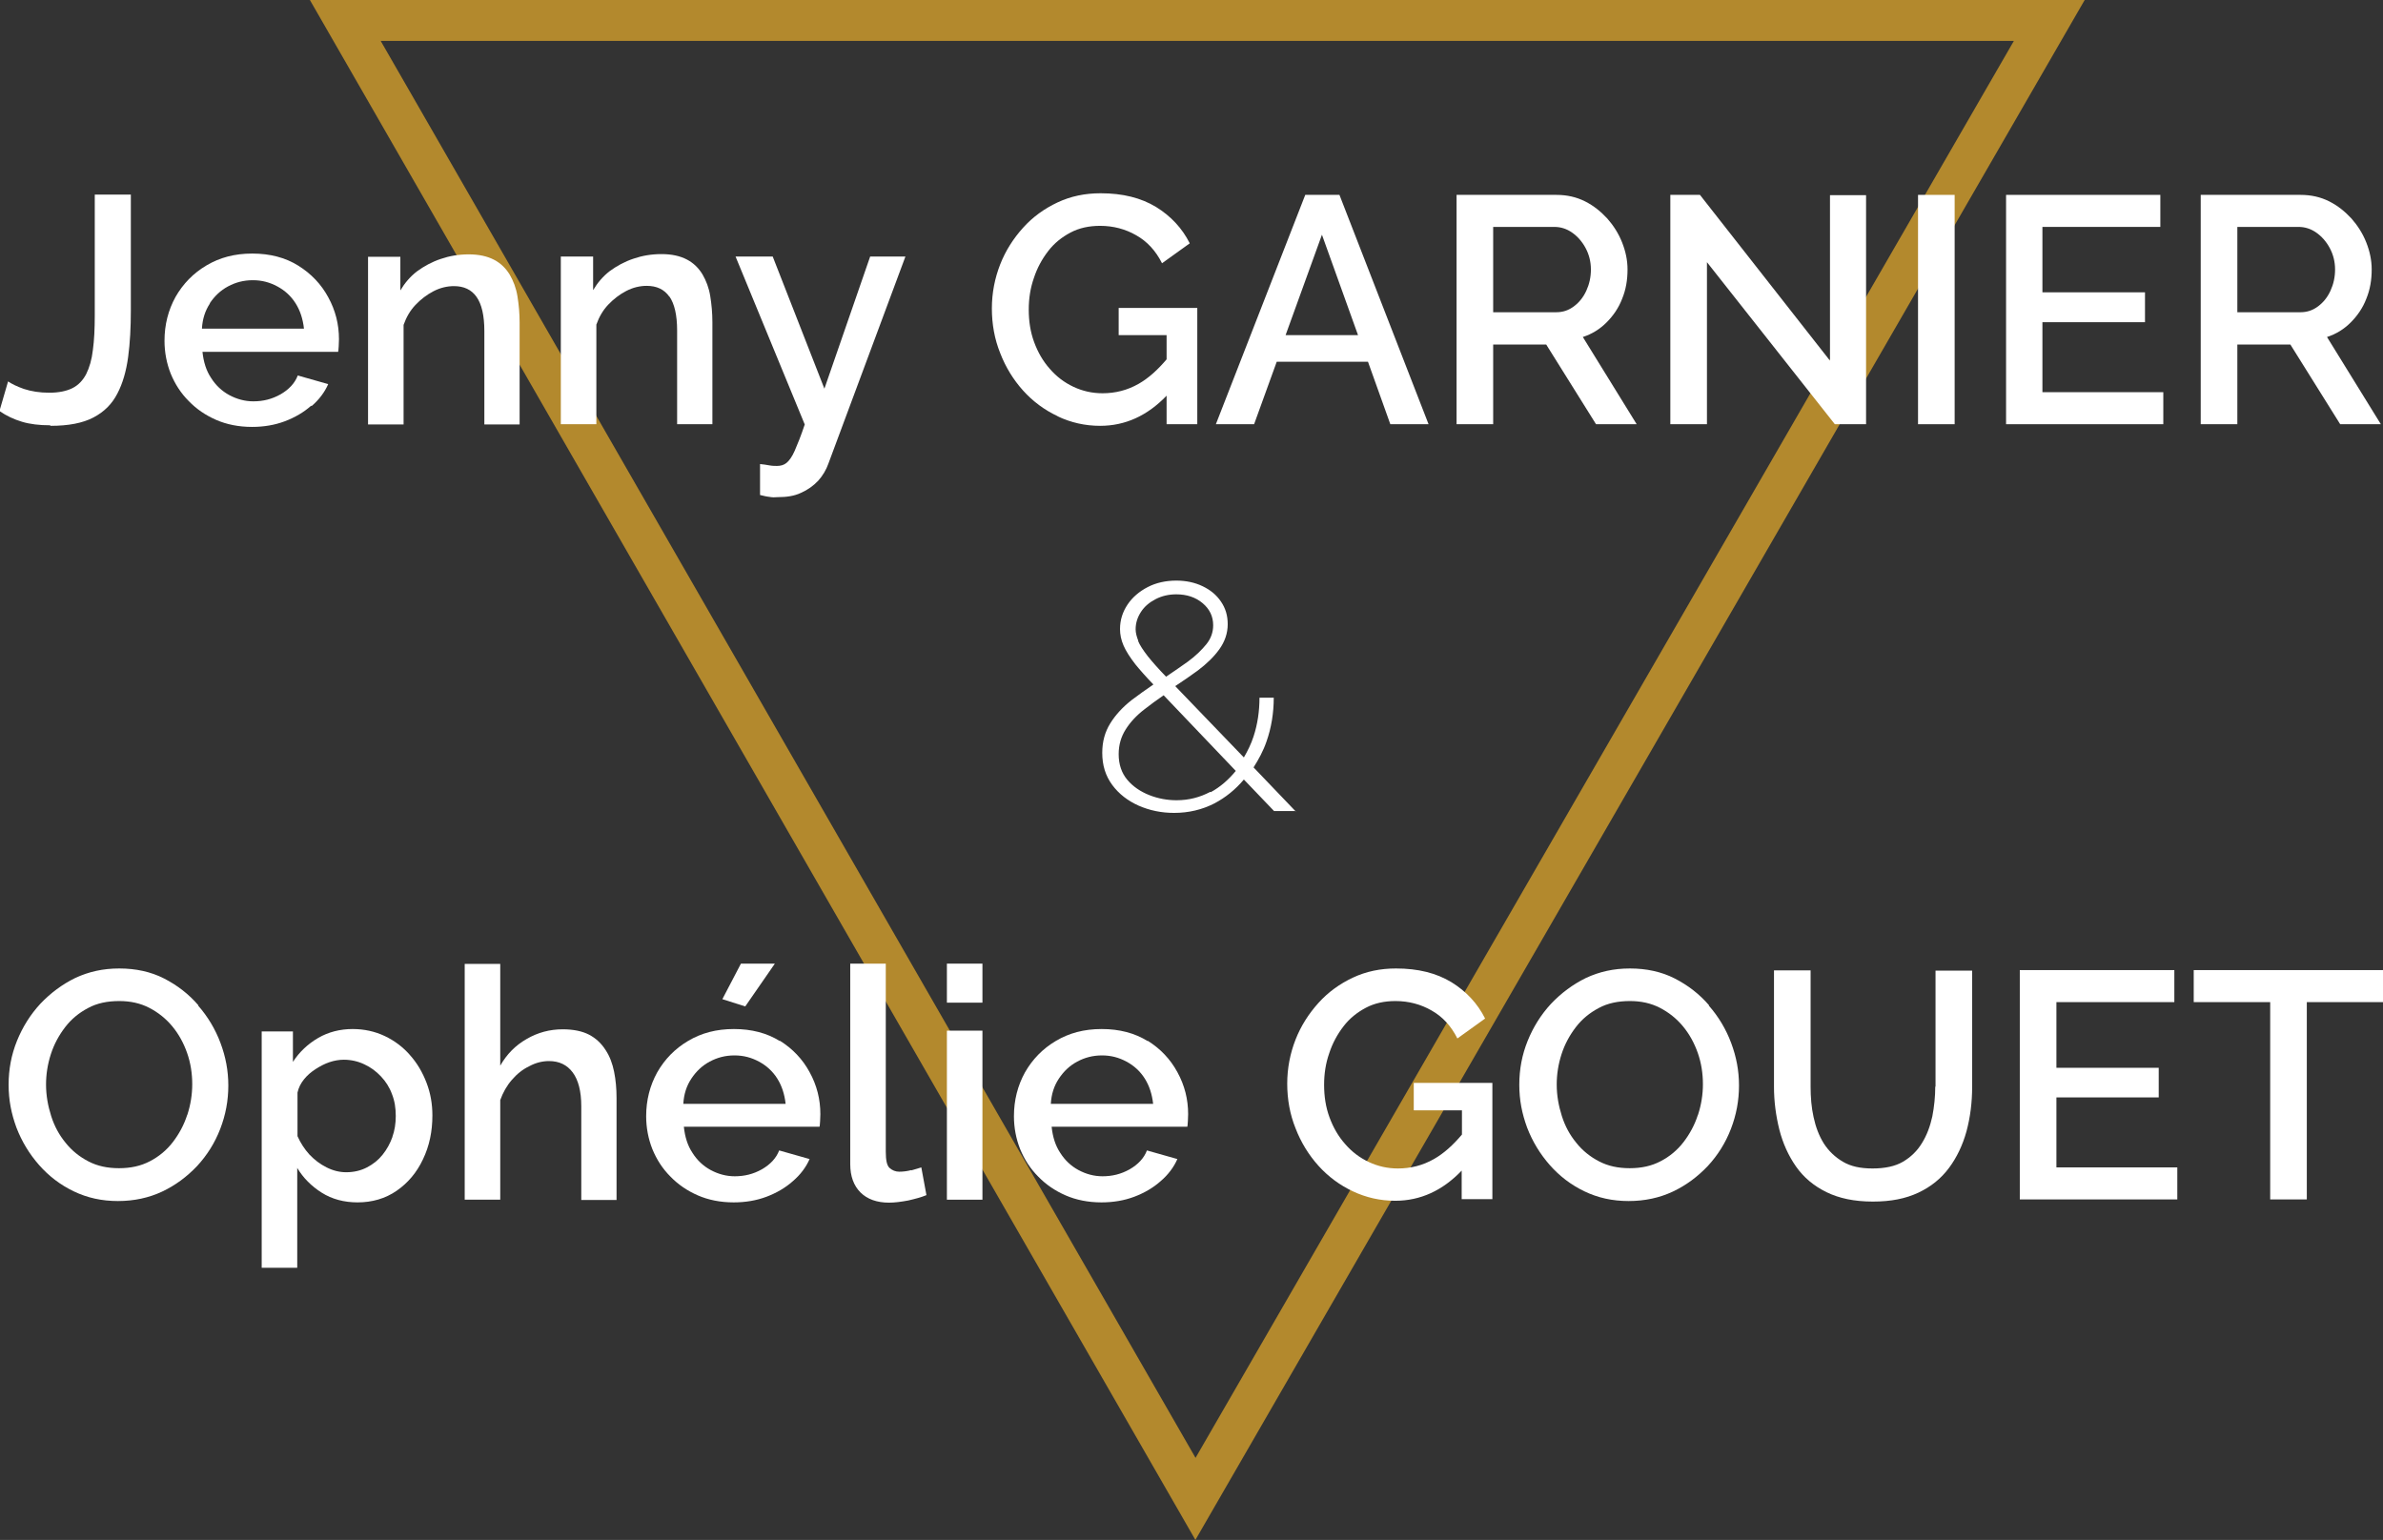
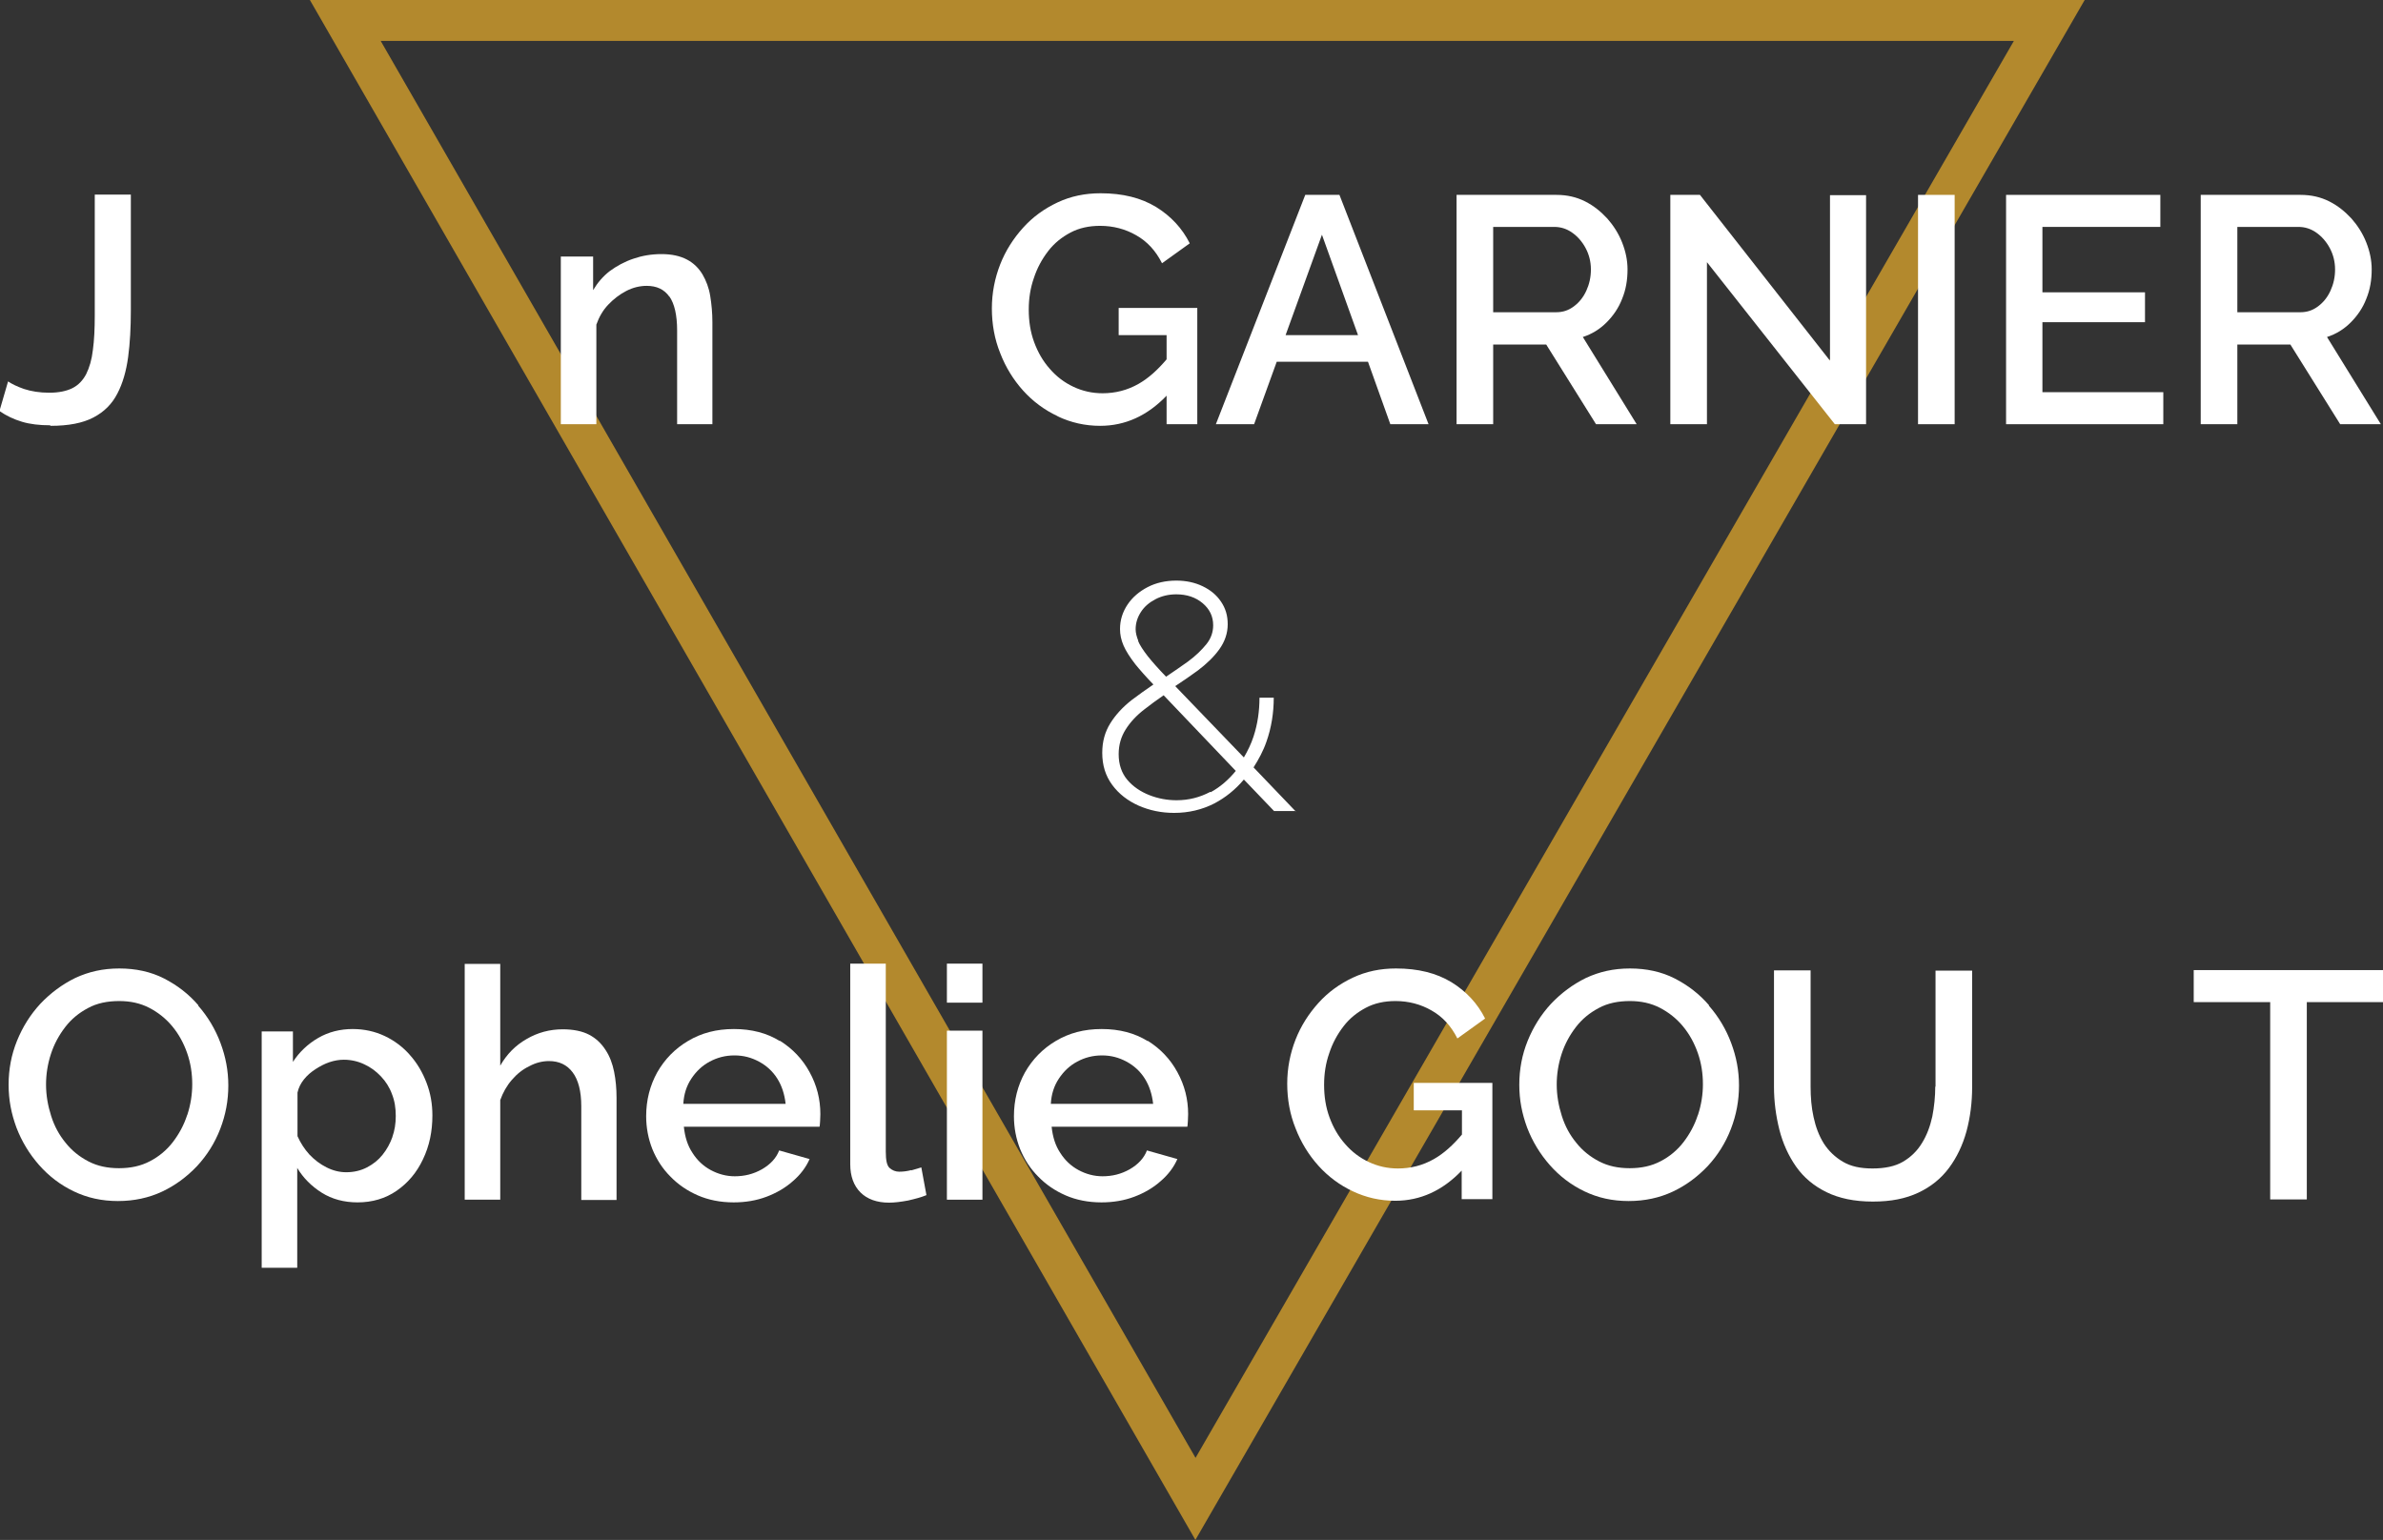
<svg xmlns="http://www.w3.org/2000/svg" id="Calque_2" data-name="Calque 2" viewBox="0 0 88.51 57.21">
  <rect x="0" y="0" width="88.51" height="57.21" fill="#333333" stroke="none" />
  <defs>
    <style> .cls-1 { fill: #b3892d; } .cls-2 { fill: #fff; } </style>
  </defs>
  <g id="Calque_1-2" data-name="Calque 1">
    <path class="cls-1" d="M11.51,0h65.92l-33.03,57.21L11.51,0ZM44.4,54.17L74.8,1.52H14.14l30.27,52.65Z" />
    <g>
      <path class="cls-2" d="M1.88,15.82c.66,0,1.19-.1,1.59-.31.4-.21.69-.5.89-.89.2-.38.33-.84.4-1.36.07-.52.1-1.1.1-1.73v-4.3h-1.34v4.48c0,.5-.02.93-.07,1.29-.04.36-.13.66-.25.9-.12.23-.29.41-.51.52-.22.11-.51.17-.86.17s-.67-.05-.94-.14c-.26-.09-.46-.19-.59-.28l-.32,1.1c.26.18.54.31.84.4.3.09.65.13,1.04.13Z" />
-       <path class="cls-2" d="M11.57,15.09c.28-.24.49-.52.62-.82l-1.13-.32c-.11.29-.33.52-.64.7-.32.18-.65.26-1.01.26-.31,0-.61-.08-.89-.23-.28-.15-.51-.37-.68-.64-.18-.27-.28-.59-.32-.97h5.04s.02-.11.02-.2c0-.08.01-.17.01-.27,0-.55-.13-1.07-.4-1.56-.26-.48-.63-.87-1.11-1.17-.48-.3-1.05-.45-1.71-.45s-1.21.15-1.7.44-.87.68-1.15,1.17c-.27.49-.41,1.03-.41,1.63,0,.43.08.84.23,1.22.16.39.38.73.67,1.02.29.3.63.53,1.02.7.39.17.84.26,1.33.26.44,0,.85-.07,1.22-.21.37-.14.7-.33.98-.58ZM7.79,11.27c.18-.27.4-.48.68-.63s.58-.23.92-.23.63.08.91.23c.28.15.51.36.68.63.17.27.27.58.31.94h-3.79c.02-.36.12-.67.3-.94Z" />
-       <path class="cls-2" d="M17.99,12.29v3.48h1.31v-3.79c0-.34-.03-.66-.08-.97s-.15-.57-.29-.81c-.14-.23-.33-.42-.58-.55-.25-.13-.56-.2-.94-.2s-.72.06-1.04.17c-.33.11-.62.27-.88.46-.26.2-.46.44-.62.71v-1.25h-1.2v6.23h1.32v-3.7c.1-.28.24-.53.44-.74.2-.21.42-.38.67-.51.25-.13.51-.19.76-.19.37,0,.65.13.84.4.19.27.29.69.29,1.27Z" />
      <path class="cls-2" d="M24.86,11.01c.19.27.29.69.29,1.27v3.48h1.31v-3.79c0-.34-.03-.66-.08-.97s-.15-.57-.29-.81c-.14-.23-.33-.42-.58-.55-.25-.13-.56-.2-.94-.2s-.72.06-1.04.17c-.33.11-.62.27-.88.46-.26.2-.46.44-.62.71v-1.25h-1.2v6.23h1.32v-3.7c.1-.28.24-.53.44-.74.2-.21.42-.38.67-.51.25-.13.51-.19.76-.19.37,0,.65.13.84.4Z" />
-       <path class="cls-2" d="M32.32,9.53l-1.7,4.91-1.92-4.91h-1.38l2.57,6.24c-.14.42-.27.74-.37.97-.1.23-.21.38-.31.46-.1.08-.22.11-.35.11-.07,0-.17,0-.28-.02-.12-.02-.23-.04-.35-.05v1.15c.13.03.24.06.35.07.1.02.2.02.3.01.33,0,.62-.04.87-.16.25-.11.46-.26.64-.45.17-.19.3-.41.38-.64l2.86-7.69h-1.28Z" />
      <path class="cls-2" d="M39.29,15.47c.49.23,1.01.35,1.57.35.94,0,1.76-.38,2.47-1.12v1.06h1.14v-4.32h-2.92v1.01h1.78v.9c-.33.39-.67.7-1.04.91-.42.24-.87.35-1.34.35-.38,0-.74-.08-1.08-.24-.34-.16-.63-.38-.88-.67-.25-.28-.44-.61-.58-.99s-.2-.78-.2-1.21c0-.41.06-.8.19-1.17.12-.37.3-.7.53-1s.51-.52.83-.69.69-.25,1.1-.25c.49,0,.94.12,1.34.35.41.23.73.58.96,1.04l1.03-.74c-.28-.56-.7-1.01-1.25-1.35-.56-.34-1.24-.51-2.06-.51-.58,0-1.11.11-1.6.34s-.92.54-1.28.94c-.36.4-.65.85-.85,1.36-.2.51-.31,1.06-.31,1.64s.1,1.14.31,1.66c.2.52.49.99.85,1.39.36.4.79.72,1.28.95Z" />
      <path class="cls-2" d="M47.4,13.44h3.41l.83,2.32h1.42l-3.31-8.52h-1.27l-3.32,8.52h1.42l.84-2.32ZM49.1,8.72l1.34,3.73h-2.69l1.35-3.73Z" />
      <path class="cls-2" d="M59.28,15.76h1.51l-2-3.24c.34-.11.63-.29.88-.54s.45-.54.58-.88c.14-.34.2-.7.2-1.09,0-.34-.07-.67-.2-1-.13-.33-.32-.63-.55-.89-.24-.26-.51-.48-.83-.64-.32-.16-.67-.24-1.06-.24h-3.71v8.52h1.36v-2.96h1.97l1.85,2.96ZM55.46,8.43h2.27c.24,0,.46.07.66.21.2.14.37.33.5.57.13.24.2.51.2.8s-.06.55-.17.79c-.11.24-.26.43-.46.58s-.41.22-.66.22h-2.34v-3.18Z" />
      <polygon class="cls-2" points="63.4 9.74 68.15 15.76 69.31 15.76 69.31 7.25 67.97 7.25 67.97 13.4 63.14 7.24 62.04 7.24 62.04 15.76 63.4 15.76 63.4 9.74" />
      <rect class="cls-2" x="71.24" y="7.24" width="1.36" height="8.52" />
      <polygon class="cls-2" points="80.35 14.57 75.86 14.57 75.86 11.97 79.67 11.97 79.67 10.86 75.86 10.86 75.86 8.43 80.24 8.43 80.24 7.24 74.51 7.24 74.51 15.76 80.35 15.76 80.35 14.57" />
      <path class="cls-2" d="M83.1,12.8h1.97l1.85,2.96h1.51l-2-3.24c.34-.11.63-.29.88-.54s.45-.54.58-.88c.14-.34.2-.7.2-1.09,0-.34-.07-.67-.2-1-.13-.33-.32-.63-.55-.89-.24-.26-.51-.48-.83-.64-.32-.16-.67-.24-1.06-.24h-3.71v8.52h1.36v-2.96ZM83.1,8.43h2.27c.24,0,.46.07.66.21.2.14.37.33.5.57.13.24.2.51.2.8s-.06.55-.17.79c-.11.24-.26.43-.46.58s-.41.22-.66.22h-2.34v-3.18Z" />
      <path class="cls-2" d="M48.14,30.16l-1.58-1.65c.19-.3.36-.61.48-.96.18-.51.27-1.06.27-1.63h-.53c0,.5-.07.98-.22,1.44-.09.28-.22.54-.36.78l-2.55-2.65c.29-.19.58-.39.84-.58.33-.25.6-.51.8-.79.2-.28.31-.59.31-.93,0-.32-.08-.59-.25-.84s-.39-.43-.68-.57c-.29-.14-.62-.21-.98-.21-.39,0-.75.08-1.06.24s-.57.38-.75.65-.28.57-.28.91c0,.2.04.4.13.61s.24.44.44.7c.17.21.4.47.67.75-.28.19-.56.39-.81.58-.33.26-.59.54-.79.86-.2.32-.3.68-.3,1.1,0,.46.12.85.37,1.19s.58.59.98.77c.41.18.85.27,1.32.27.54,0,1.04-.12,1.49-.35.42-.22.79-.52,1.1-.89l1.12,1.17h.8ZM42.28,23.81c-.06-.15-.1-.3-.1-.43,0-.24.07-.45.2-.65.13-.2.31-.35.54-.47.23-.12.49-.18.77-.18.39,0,.72.11.98.33.26.22.39.49.39.82,0,.25-.08.49-.25.7s-.39.43-.69.65c-.24.17-.51.36-.81.56-.28-.29-.51-.55-.67-.75-.18-.23-.31-.43-.37-.58ZM44.95,29.42c-.38.2-.79.31-1.25.31-.34,0-.68-.06-1.01-.19-.33-.13-.61-.32-.82-.57s-.32-.57-.32-.95c0-.35.09-.65.26-.92.17-.27.4-.52.7-.75.22-.17.46-.35.71-.52l2.68,2.81c-.27.33-.58.6-.93.79Z" />
      <path class="cls-2" d="M7.37,37.35c-.36-.42-.79-.75-1.28-1s-1.05-.37-1.66-.37-1.13.12-1.63.35c-.49.24-.92.56-1.3.96-.37.4-.66.86-.87,1.38-.21.52-.31,1.06-.31,1.63s.1,1.07.29,1.59c.2.52.48.98.84,1.39.36.41.79.74,1.29.98.5.24,1.04.36,1.64.36s1.15-.12,1.64-.35c.49-.23.92-.55,1.3-.95.37-.4.66-.86.86-1.38.2-.52.3-1.05.3-1.61s-.1-1.07-.29-1.58c-.19-.51-.47-.98-.83-1.39ZM6.95,41.43c-.12.37-.3.7-.53,1-.23.3-.52.54-.85.71-.34.18-.72.26-1.15.26s-.8-.08-1.13-.25-.62-.4-.85-.69c-.24-.29-.42-.62-.54-1s-.19-.76-.19-1.17c0-.38.06-.76.18-1.13.12-.37.3-.7.53-1s.51-.53.85-.71c.33-.18.72-.26,1.16-.26.41,0,.78.08,1.11.25s.62.4.86.69c.24.29.42.62.55.99.13.37.19.76.19,1.16,0,.38-.06.76-.18,1.13Z" />
      <path class="cls-2" d="M15.23,39.2c-.26-.3-.58-.54-.94-.71-.36-.17-.76-.26-1.19-.26-.47,0-.9.11-1.28.33-.38.22-.7.52-.94.89v-1.13h-1.16v8.78h1.32v-3.71c.22.37.53.68.91.92.38.24.83.36,1.33.36.54,0,1.03-.14,1.45-.43.42-.29.75-.68.98-1.17.24-.5.35-1.04.35-1.63,0-.43-.07-.83-.22-1.22s-.35-.73-.62-1.03ZM14.58,42.23c-.09.25-.21.47-.37.67-.16.2-.35.35-.58.47-.23.12-.49.18-.77.18-.25,0-.49-.06-.73-.18-.24-.12-.45-.28-.64-.48-.18-.2-.33-.43-.44-.68v-1.62c.04-.18.12-.34.24-.49s.26-.27.43-.38.34-.2.52-.26c.18-.06.36-.09.53-.09.27,0,.53.06.76.17.24.11.44.26.62.45.18.19.32.41.41.66.1.25.14.52.14.81,0,.28-.04.54-.13.79Z" />
      <path class="cls-2" d="M22.48,38.99c-.15-.23-.35-.42-.6-.55-.25-.13-.58-.2-.98-.2-.48,0-.93.12-1.34.36-.42.24-.74.57-.98.99v-3.78h-1.32v8.76h1.32v-3.7c.1-.28.24-.53.43-.75.19-.22.4-.39.65-.51.24-.13.49-.19.73-.19.38,0,.67.14.88.42s.32.7.32,1.26v3.48h1.31v-3.79c0-.35-.03-.67-.09-.97-.06-.3-.16-.57-.31-.8Z" />
      <path class="cls-2" d="M28.97,38.68c-.48-.3-1.05-.45-1.71-.45s-1.21.15-1.7.44-.87.68-1.15,1.17c-.27.49-.41,1.03-.41,1.63,0,.43.08.84.23,1.22.16.39.38.73.67,1.02.29.3.63.53,1.02.7.39.17.84.26,1.33.26.44,0,.85-.07,1.22-.21.37-.14.7-.33.98-.58.28-.24.49-.52.62-.82l-1.13-.32c-.11.29-.33.52-.64.7-.32.18-.65.26-1.01.26-.31,0-.61-.08-.89-.23-.28-.15-.51-.37-.68-.64-.18-.27-.28-.59-.32-.97h5.04s.02-.11.02-.2c0-.08.01-.17.01-.27,0-.55-.13-1.07-.4-1.56-.26-.48-.63-.87-1.11-1.17ZM25.38,41.01c.02-.36.12-.67.3-.94.18-.27.4-.48.68-.63s.58-.23.92-.23.63.08.91.23c.28.15.51.36.68.63.17.27.27.58.31.94h-3.79Z" />
-       <polygon class="cls-2" points="28.78 35.8 27.52 35.8 26.83 37.12 27.68 37.39 28.78 35.8" />
      <path class="cls-2" d="M33.85,43.47c-.15.04-.3.06-.45.06-.14,0-.26-.05-.36-.14-.1-.09-.14-.29-.14-.61v-6.98h-1.32v7.45c0,.45.13.8.38,1.05.25.25.61.38,1.06.38.21,0,.44-.03.71-.08.26-.06.49-.12.68-.2l-.19-1.03c-.1.03-.22.07-.37.11Z" />
      <rect class="cls-2" x="35.17" y="35.8" width="1.32" height="1.45" />
      <rect class="cls-2" x="35.17" y="38.29" width="1.32" height="6.28" />
      <path class="cls-2" d="M42.63,38.68c-.48-.3-1.05-.45-1.71-.45s-1.21.15-1.7.44-.87.68-1.15,1.17c-.27.49-.41,1.03-.41,1.63,0,.43.08.84.23,1.22.16.39.38.73.67,1.02.29.3.63.53,1.02.7.39.17.84.26,1.33.26.44,0,.85-.07,1.22-.21.37-.14.7-.33.98-.58.28-.24.49-.52.62-.82l-1.13-.32c-.11.29-.33.52-.64.7-.32.18-.65.26-1.01.26-.31,0-.61-.08-.89-.23-.28-.15-.51-.37-.68-.64-.18-.27-.28-.59-.32-.97h5.04s.02-.11.02-.2c0-.08.01-.17.01-.27,0-.55-.13-1.07-.4-1.56-.26-.48-.63-.87-1.11-1.17ZM39.03,41.01c.02-.36.12-.67.3-.94.18-.27.4-.48.68-.63s.58-.23.92-.23.63.08.91.23c.28.15.51.36.68.63.17.27.27.58.31.94h-3.79Z" />
      <path class="cls-2" d="M52.52,41.25h1.78v.9c-.33.39-.67.7-1.04.91-.42.24-.87.35-1.34.35-.38,0-.74-.08-1.08-.24-.34-.16-.63-.38-.88-.67-.25-.28-.44-.61-.58-.99s-.2-.78-.2-1.21c0-.41.06-.8.19-1.17.12-.37.3-.7.53-1s.51-.52.83-.69.69-.25,1.1-.25c.49,0,.94.12,1.34.35.41.23.73.58.96,1.04l1.03-.74c-.28-.56-.7-1.01-1.25-1.35-.56-.34-1.24-.51-2.06-.51-.58,0-1.11.11-1.6.34s-.92.54-1.28.94c-.36.4-.65.85-.85,1.36-.2.51-.31,1.06-.31,1.64s.1,1.14.31,1.66c.2.52.49.99.85,1.39.36.4.79.72,1.28.95.49.23,1.01.35,1.57.35.94,0,1.76-.38,2.47-1.12v1.06h1.14v-4.32h-2.92v1.01Z" />
      <path class="cls-2" d="M63.48,37.35c-.36-.42-.79-.75-1.28-1s-1.05-.37-1.66-.37-1.13.12-1.63.35c-.49.24-.92.56-1.3.96-.37.4-.66.86-.87,1.38-.21.52-.31,1.06-.31,1.63s.1,1.07.29,1.59c.2.52.48.98.84,1.39.36.41.79.74,1.29.98.5.24,1.04.36,1.64.36s1.15-.12,1.64-.35c.49-.23.92-.55,1.3-.95.37-.4.66-.86.86-1.38.2-.52.3-1.05.3-1.61s-.1-1.07-.29-1.58c-.19-.51-.47-.98-.83-1.39ZM63.06,41.43c-.12.37-.3.7-.53,1-.23.3-.52.54-.85.71-.34.18-.72.26-1.15.26s-.8-.08-1.13-.25-.62-.4-.85-.69c-.24-.29-.42-.62-.54-1s-.19-.76-.19-1.17c0-.38.06-.76.18-1.13.12-.37.3-.7.53-1s.51-.53.85-.71c.33-.18.72-.26,1.16-.26.41,0,.78.08,1.11.25s.62.4.86.69c.24.29.42.62.55.99.13.37.19.76.19,1.16,0,.38-.06.76-.18,1.13Z" />
      <path class="cls-2" d="M71.88,40.36c0,.38-.04.76-.11,1.12-.08.36-.2.69-.38.98-.18.3-.42.53-.71.7s-.67.25-1.13.25-.81-.08-1.1-.25-.53-.4-.71-.68c-.18-.29-.3-.61-.38-.98-.08-.36-.11-.74-.11-1.13v-4.32h-1.36v4.32c0,.55.07,1.08.2,1.6.13.51.34.97.62,1.37.28.4.66.72,1.13.95.47.23,1.04.35,1.72.35s1.22-.11,1.69-.33c.47-.22.85-.53,1.14-.92s.51-.85.65-1.36c.14-.52.21-1.07.21-1.65v-4.32h-1.36v4.32Z" />
-       <polygon class="cls-2" points="76.38 40.77 80.18 40.77 80.18 39.67 76.38 39.67 76.38 37.23 80.76 37.23 80.76 36.04 75.02 36.04 75.02 44.56 80.87 44.56 80.87 43.37 76.38 43.37 76.38 40.77" />
      <polygon class="cls-2" points="81.48 36.04 81.48 37.23 84.32 37.23 84.32 44.56 85.68 44.56 85.68 37.23 88.51 37.23 88.51 36.04 81.48 36.04" />
    </g>
  </g>
</svg>